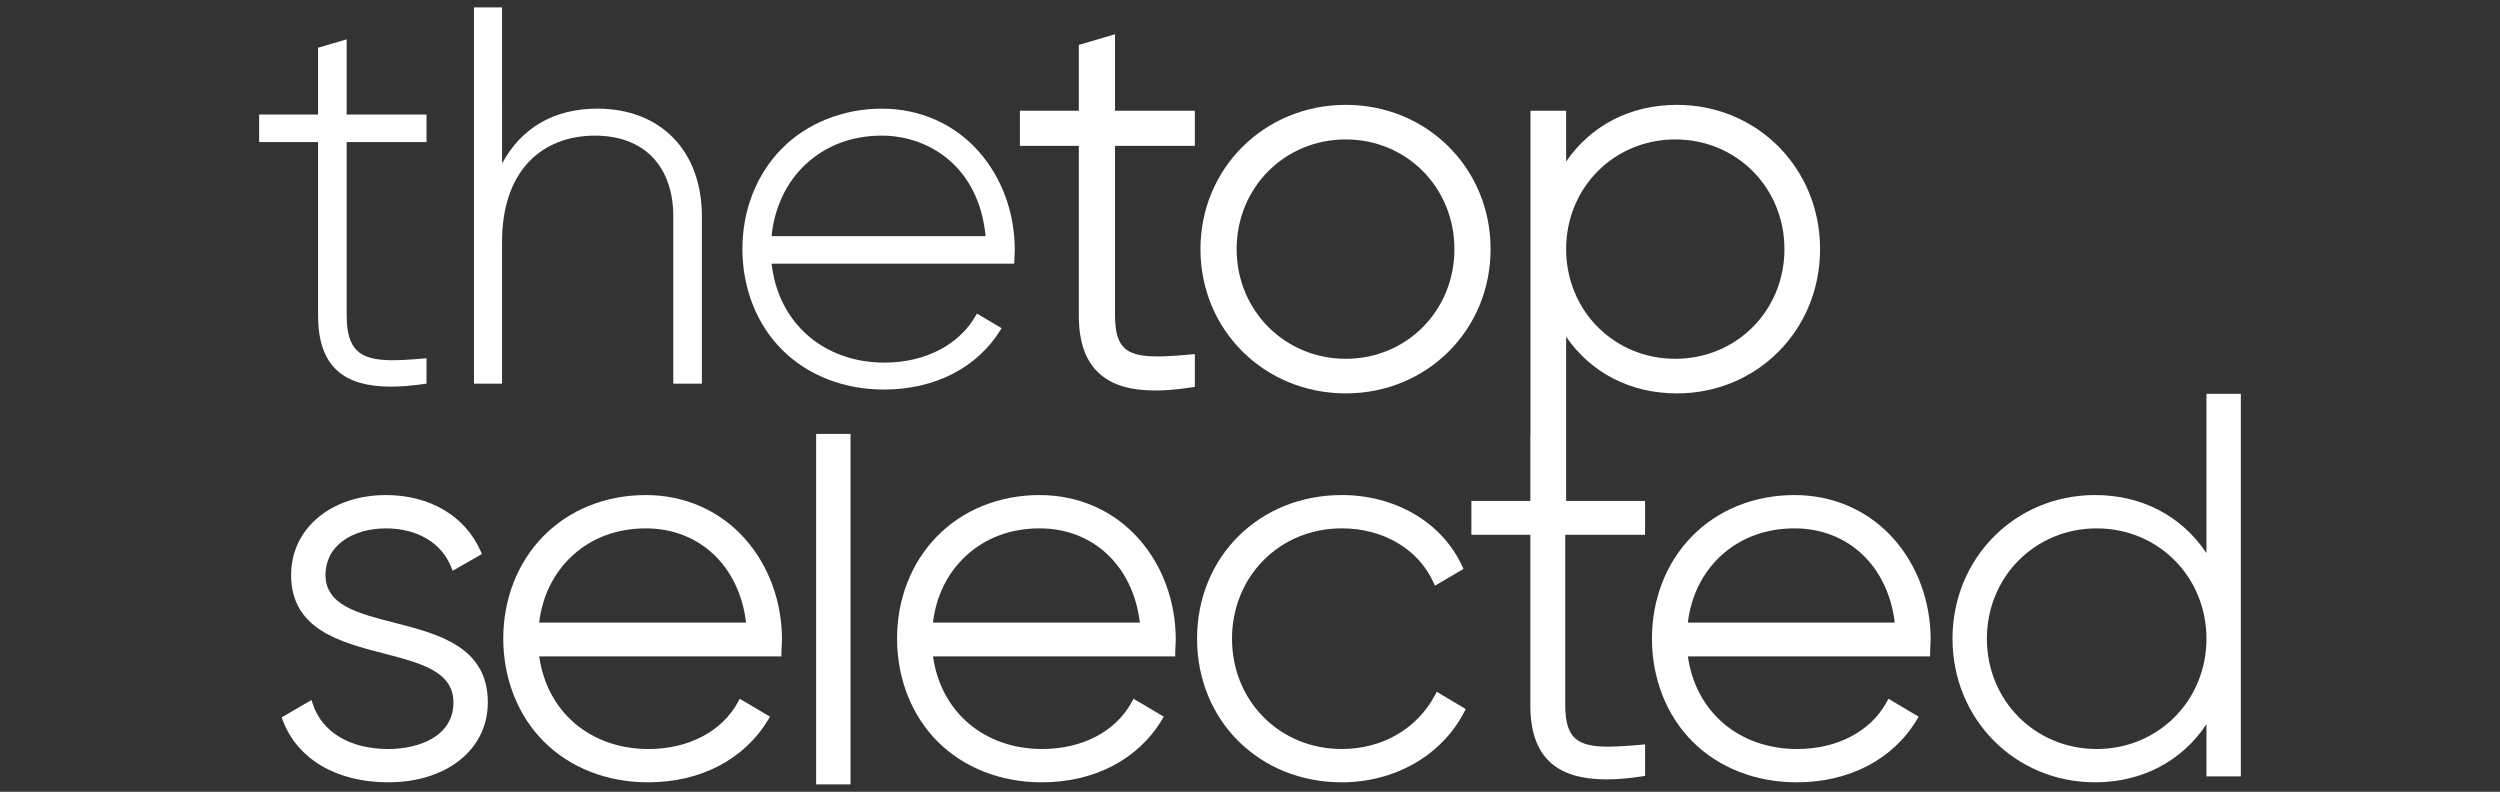
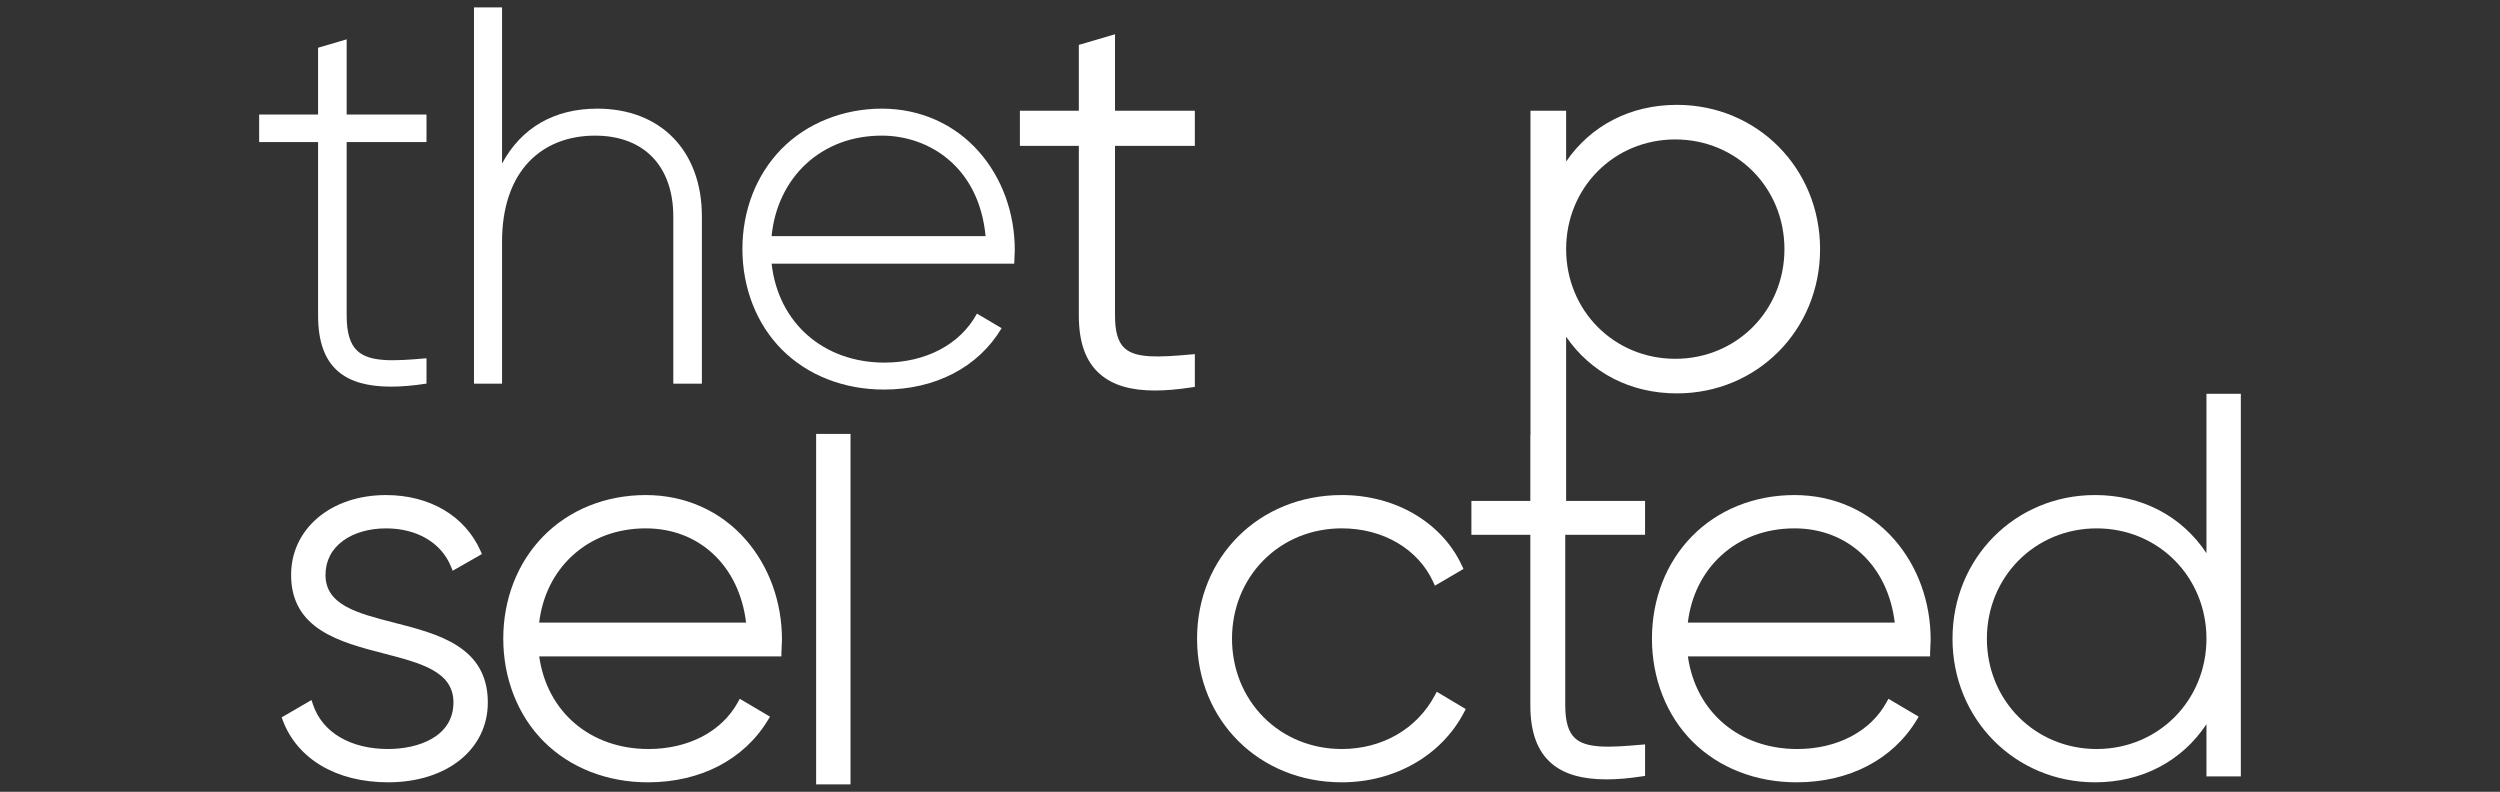
<svg xmlns="http://www.w3.org/2000/svg" id="_Шар_1" data-name="Шар_1" version="1.1" viewBox="0 0 1975.68 625.73">
  <rect x="0" y="0" width="1975.68" height="625.73" fill="#333333" stroke="none" />
  <defs>
    <style>
      .st0 {
        fill: #fff;
      }
    </style>
  </defs>
  <path class="st0" d="M251.38,249.37c0,20.54,5.2,35,15.9,44.19,9.33,8.01,23.08,11.99,41.7,11.99,8.25,0,17.46-.78,27.65-2.34l.42-.06v-20.03l-.54.05c-25.45,2.25-44.21,3.15-53.97-5.78-5.85-5.36-8.58-14.26-8.58-28.02V112.27h63.09v-21.75h-63.09V31.08l-22.59,6.65v52.8h-46.57v21.75h46.57v137.1Z" />
  <path class="st0" d="M470.35,107.19c19.14,0,34.93,6.02,45.68,17.41,10.51,11.14,16.06,27.2,16.06,46.44v132.18h22.59v-132.18c0-51.74-32.44-85.18-82.64-85.18-33.99,0-59.98,14.98-75.29,43.36V5.84h-22.17v297.38h22.17v-112.28c0-26.78,7.38-48.64,21.35-63.22,12.88-13.44,30.94-20.54,52.25-20.54Z" />
  <path class="st0" d="M791.3,259.79l.26-.43-19.51-11.53-.25.45c-13.11,23.96-40.33,38.27-72.81,38.27-48.2,0-83.98-31.39-89.2-78.18h191.74v-.5c0-1.68.11-3.39.21-5.05.1-1.67.21-3.4.21-5.11,0-29.4-10.04-57.02-28.28-77.76-19.33-21.99-46.6-34.09-76.8-34.09s-59.35,11.39-79.48,32.06c-19.78,20.33-30.68,48.36-30.68,78.94s11.14,59.41,31.37,79.58c20.32,20.26,48.9,31.42,80.48,31.42,40.51,0,74.3-17.53,92.73-48.09ZM636.88,129.65c15.84-14.7,36.59-22.47,59.99-22.47,37.14,0,76.82,24.57,82.01,79.45h-169.11c2.15-22.54,11.77-42.76,27.1-56.98Z" />
  <path class="st0" d="M881.16,27.07l-28.59,8.41v52.04h-46.57v27.75h46.57v134.1c0,21.47,5.54,36.67,16.95,46.47,9.98,8.57,24.02,12.77,43.25,12.77,8.46,0,17.94-.81,28.51-2.43l2.97-.45v-25.88l-3.81.34c-24.68,2.18-42.83,3.09-51.68-5.01-5.19-4.75-7.6-12.95-7.6-25.8V115.27h63.09v-27.75h-63.09V27.07Z" />
-   <path class="st0" d="M1063.54,310.88c64.17,0,114.43-50.08,114.43-114.01s-50.26-114.01-114.43-114.01-114.85,50.08-114.85,114.01,50.45,114.01,114.85,114.01ZM1063.54,110.19c48.13,0,85.84,38.08,85.84,86.68s-37.7,86.68-85.84,86.68-86.26-38.08-86.26-86.68,37.89-86.68,86.26-86.68Z" />
  <path class="st0" d="M311.65,492.12c-29.2-7.48-54.42-13.94-54.42-37.77,0-11.04,4.79-20.38,13.85-27,8.64-6.32,20.69-9.79,33.95-9.79,24.53,0,43.75,11.33,51.41,30.3l1.29,3.19,23.12-13.21-1.1-2.48c-12.23-27.63-40.16-44.13-74.72-44.13-43.44,0-74.98,26.55-74.98,63.12,0,43.09,38.84,53.15,73.11,62.03,29.61,7.67,55.18,14.29,55.18,38.74,0,27.16-27.81,36.8-51.62,36.8-29.84,0-52.05-13.16-59.39-35.21l-1.17-3.5-23.58,13.71.89,2.37c11.49,30.65,42.62,48.94,83.25,48.94,46.39,0,78.79-25.96,78.79-63.12,0-44.08-39.24-54.13-73.87-63Z" />
  <path class="st0" d="M510.38,391.23c-31.81,0-60.67,11.66-81.27,32.82-20.24,20.79-31.39,49.45-31.39,80.69s11.4,60.7,32.11,81.35c20.79,20.74,50,32.15,82.25,32.15,41.4,0,75.98-17.97,94.87-49.3l1.56-2.59-23.9-14.12-1.49,2.72c-12.67,23.15-39.07,36.97-70.62,36.97-45.9,0-80.21-29.26-86.37-73.18h191.41v-3c0-1.6.1-3.2.21-4.89.11-1.71.22-3.48.22-5.27,0-30.01-10.26-58.21-28.9-79.41-19.81-22.53-47.75-34.94-78.68-34.94ZM426.07,492c2.58-21.07,11.54-39.22,26.01-52.65,15.37-14.26,35.53-21.8,58.29-21.8,42.38,0,73.87,29.77,79.23,74.45h-163.54Z" />
  <rect class="st0" x="644.97" y="342.91" width="27.17" height="276.97" />
-   <path class="st0" d="M821.58,391.23c-31.81,0-60.67,11.66-81.27,32.82-20.24,20.79-31.39,49.45-31.39,80.69s11.4,60.7,32.11,81.35c20.79,20.74,50,32.15,82.25,32.15,41.4,0,75.98-17.97,94.87-49.3l1.56-2.59-23.91-14.12-1.49,2.72c-12.67,23.15-39.06,36.97-70.61,36.97-45.9,0-80.21-29.26-86.37-73.18h191.41v-3c0-1.6.1-3.2.21-4.89.11-1.71.22-3.48.22-5.27,0-30.01-10.26-58.21-28.9-79.41-19.81-22.53-47.75-34.94-78.68-34.94ZM737.27,492c2.58-21.07,11.54-39.22,26.01-52.65,15.37-14.26,35.53-21.8,58.29-21.8,42.38,0,73.87,29.77,79.23,74.45h-163.54Z" />
  <path class="st0" d="M1133.94,549.48c-14.14,26.58-41.65,42.44-73.56,42.44-23.85,0-45.85-8.99-61.96-25.31-16-16.21-24.8-38.18-24.8-61.88s8.81-45.67,24.8-61.88c16.11-16.32,38.11-25.31,61.96-25.31,32.54,0,60.21,16.2,72.22,42.29l1.38,3.01,22.56-13.21-1.14-2.47c-7.76-16.81-20.73-30.92-37.51-40.81-16.79-9.9-36.68-15.13-57.52-15.13-65.19,0-114.36,48.8-114.36,113.51s49.16,113.51,114.36,113.51c41.87,0,78.91-21.22,96.66-55.39l1.31-2.51-22.92-13.64-1.48,2.78Z" />
  <path class="st0" d="M1243.5,395.89h-5.83v-4.99h0v-124.79c19.68,28.61,50.94,44.77,87.53,44.77,63.45,0,113.16-50.08,113.16-114.01s-49.71-114.01-113.16-114.01c-36.59,0-67.85,16.15-87.53,44.77v-40.11h-28.17v256.16l-.12.04v52.17h-46.58v26.75h46.58v134.6c0,21.32,5.49,36.39,16.77,46.09,9.8,8.41,24.1,12.59,43.38,12.59,8.38,0,17.69-.79,27.98-2.36l2.55-.39v-24.91l-3.26.29c-24.81,2.19-43.06,3.1-52.06-5.14-5.3-4.85-7.77-13.17-7.77-26.17v-134.6h63.08v-26.75h-56.56ZM1323.93,110.19c48.37,0,86.26,38.08,86.26,86.68s-37.89,86.68-86.26,86.68-86.26-38.08-86.26-86.68,37.89-86.68,86.26-86.68Z" />
  <path class="st0" d="M1418.15,391.23c-31.81,0-60.67,11.66-81.27,32.82-20.24,20.8-31.39,49.45-31.39,80.69s11.4,60.7,32.11,81.35c20.79,20.74,50,32.15,82.25,32.15,41.4,0,75.98-17.97,94.87-49.3l1.56-2.59-23.9-14.12-1.49,2.72c-12.67,23.15-39.07,36.97-70.62,36.97-45.9,0-80.21-29.26-86.37-73.18h191.41v-3c0-1.6.1-3.2.21-4.89.11-1.71.22-3.48.22-5.27,0-30.01-10.26-58.21-28.9-79.41-19.81-22.53-47.75-34.94-78.68-34.94ZM1333.84,492c2.58-21.07,11.54-39.22,26.01-52.65,15.37-14.26,35.53-21.8,58.29-21.8,42.38,0,73.86,29.77,79.23,74.45h-163.54Z" />
  <path class="st0" d="M1743.7,311.2v125.92c-19.53-29.31-51.04-45.9-88.03-45.9-63.17,0-112.66,49.86-112.66,113.51s49.49,113.51,112.66,113.51c36.99,0,68.51-16.58,88.03-45.9v41.24h27.17v-302.38h-27.17ZM1656.94,591.92c-48.65,0-86.76-38.3-86.76-87.18s38.11-87.18,86.76-87.18,86.76,38.3,86.76,87.18-38.11,87.18-86.76,87.18Z" />
</svg>